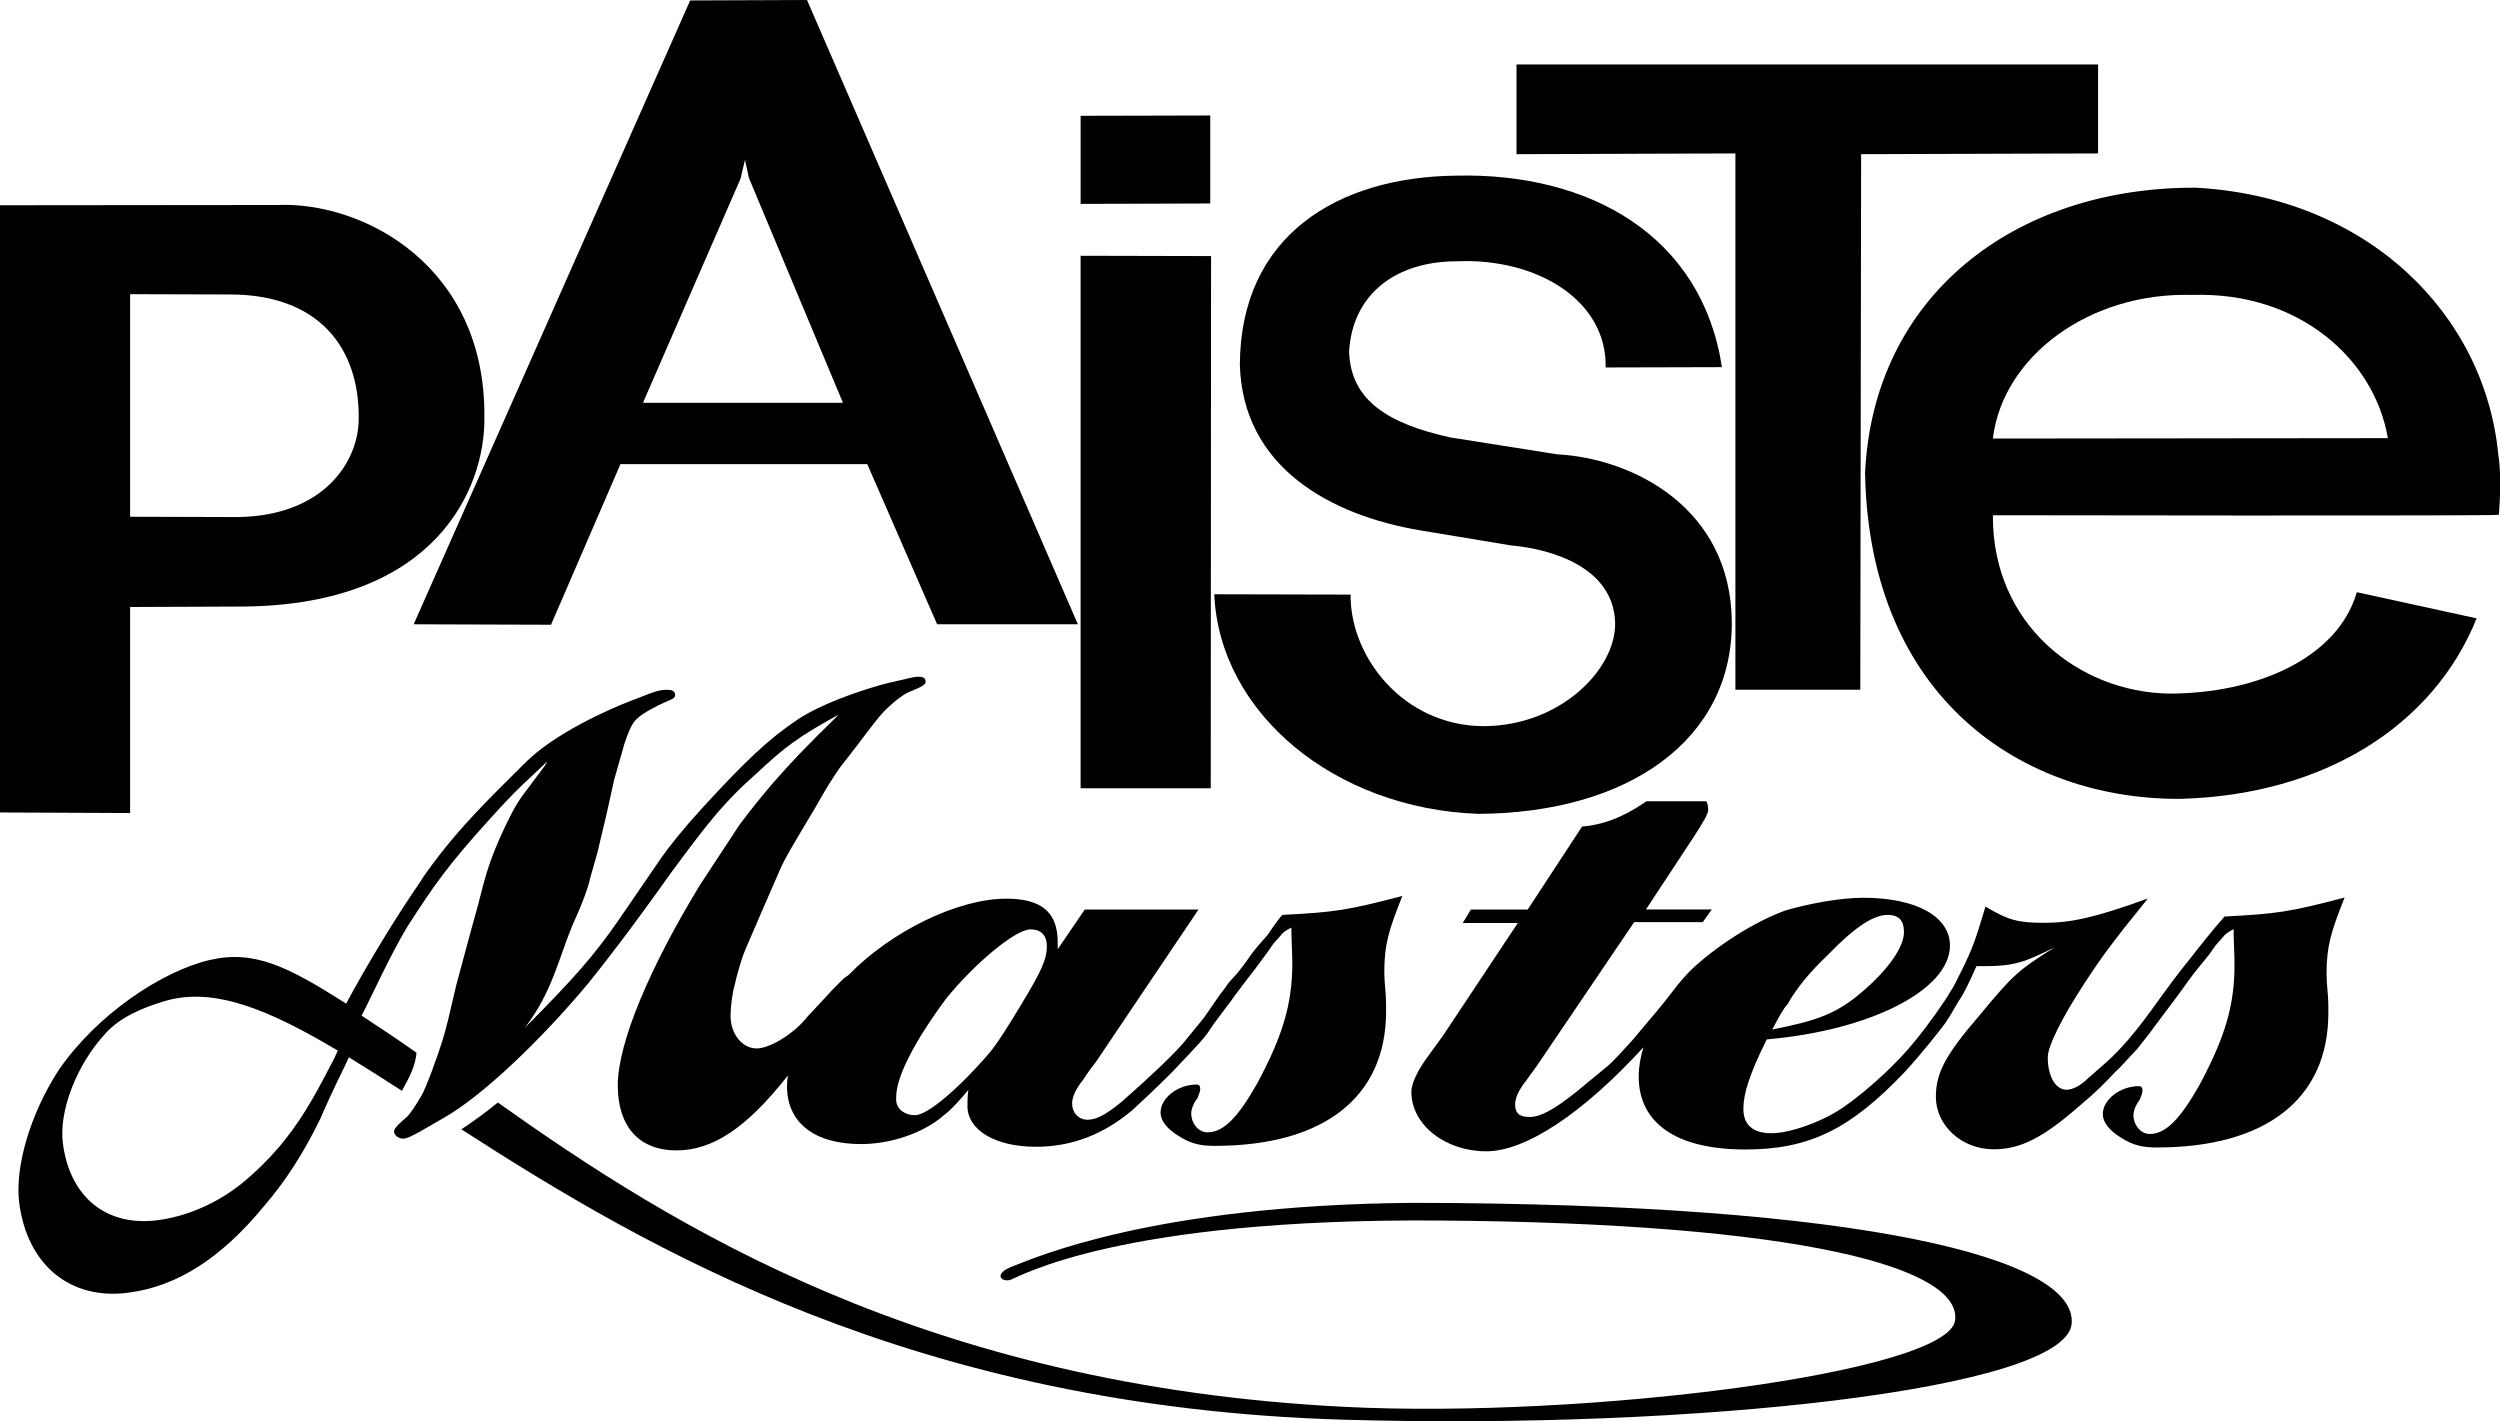
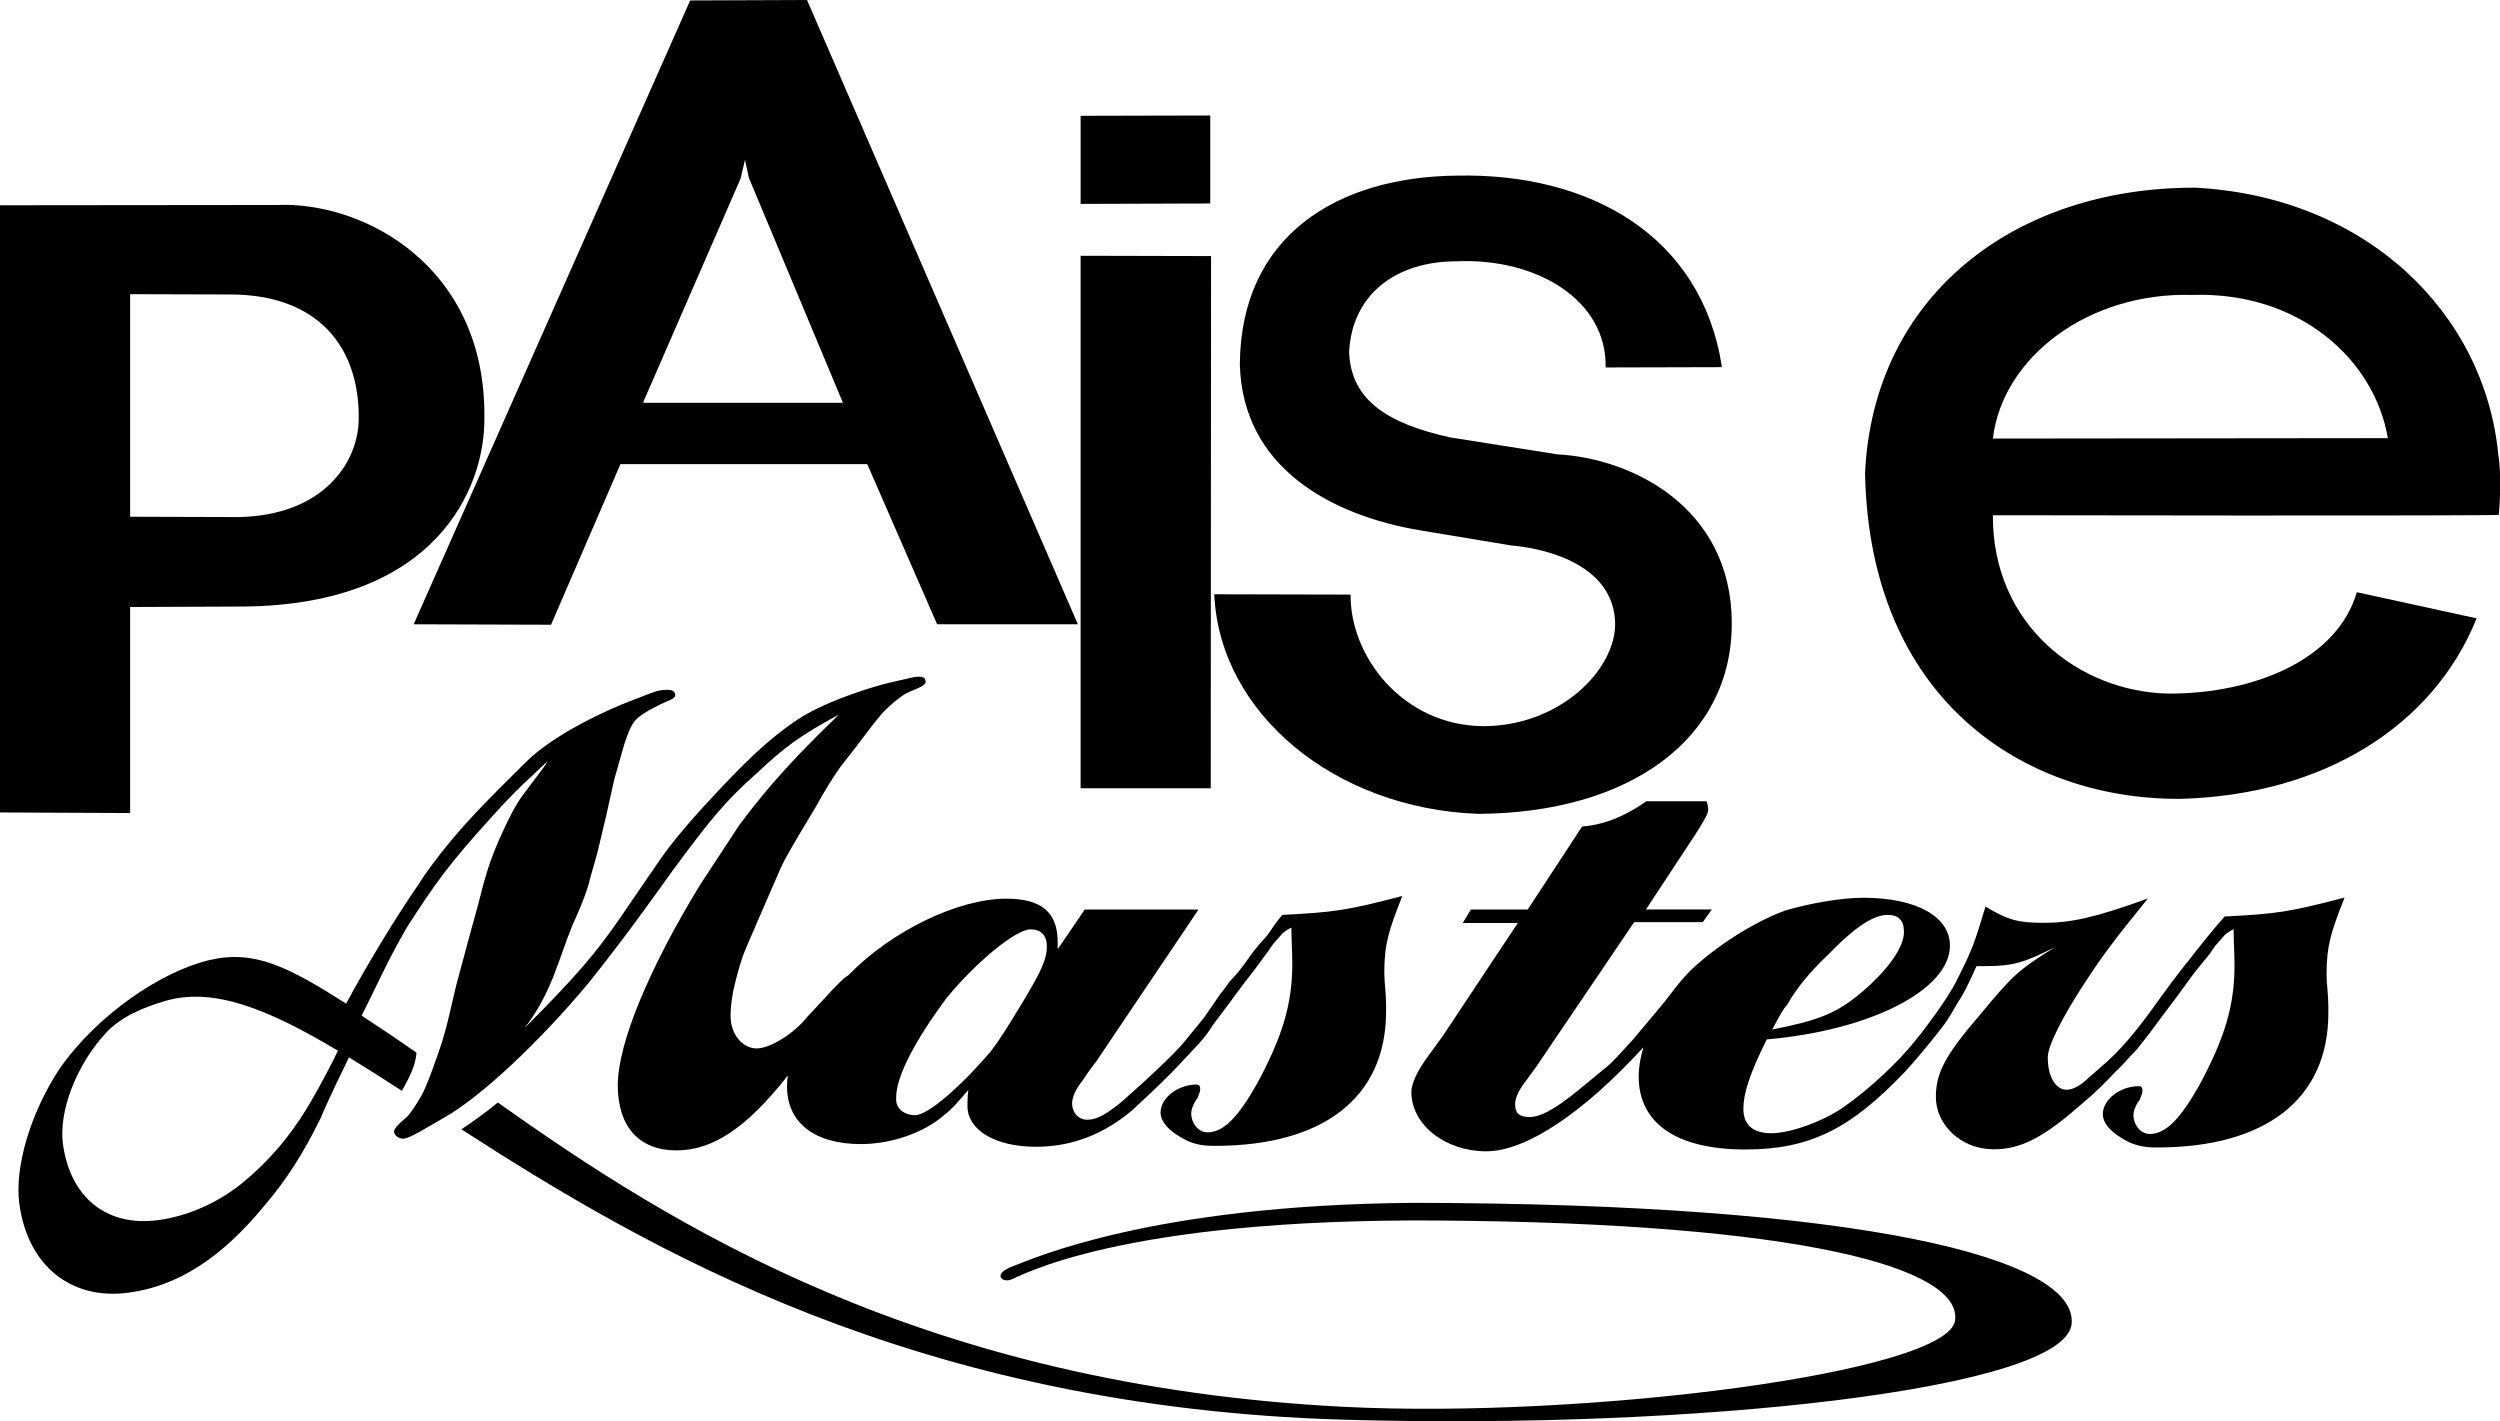
<svg xmlns="http://www.w3.org/2000/svg" xml:space="preserve" width="149.989mm" height="85.27mm" version="1.1" style="shape-rendering:geometricPrecision; text-rendering:geometricPrecision; image-rendering:optimizeQuality; fill-rule:evenodd; clip-rule:evenodd" viewBox="0 0 2670.51 1518.21">
  <defs>
    <style type="text/css">
   
    .fil0 {fill:black;fill-rule:nonzero}
   
  </style>
  </defs>
  <g id="Camada_x0020_1">
    <path class="fil0" d="M1292.79 123.37l-138.47 0.33 0 94.11 138.47 -0.46 0 -93.98zm0.53 718.68l0.34 -568.51 -139.35 -0.33 0 568.84 139.01 0z" />
    <g>
      <path class="fil0" d="M686.95 429.91l104.11 -239.07 4.74 -20.11 4.19 19.32 100.45 240.19 -212.96 0 -0.52 -0.34zm464.46 236.96l-289.36 -666.87 -124.81 0.48 -295.35 666.39 146.72 0.48 74.14 -171.55 263.65 0 74.64 171.07 150.38 0z" />
    </g>
    <path class="fil0" d="M139 314.25l106.75 0.31c94.13,0 138.14,56.2 137.44,132.53 0,45.91 -36.98,103.62 -128.48,105.25l-115.71 -0.35 0 -237.74zm-139 -94.98l0 648.61 139 0.61 0 -220.08 121.3 -0.51c205.82,-1.97 258.01,-126.47 257.13,-201.96 1.59,-161.95 -129.53,-231.08 -221.9,-226.97l-295.53 0.3z" />
    <path class="fil0" d="M1839.39 392.18c-21.56,-141.04 -141.98,-207.69 -283.42,-204.58 -127.1,1.29 -230.9,63.86 -231.56,202.13 3.15,109.33 96.42,160.64 192.82,176.82l96.42 16.02c46.6,4.09 110.05,24.82 111.65,82.69 1.06,49.33 -58.38,110.44 -141.09,110.44 -86.07,-0.84 -142.18,-74.84 -141.49,-140.54l-145.63 -0.36c5.57,127.02 128.45,229 282.02,234.56 160.73,-0.85 271.49,-79.39 270.81,-204.78 -0.87,-123.03 -106.91,-175.15 -186.48,-179.26l-114.66 -18.14c-64.35,-14.36 -106.06,-38.56 -107.63,-91.51 3.33,-61.92 50.66,-96.55 114.83,-96.55 86.03,-3.77 160.71,41.84 159.18,113.4l124.23 -0.33z" />
    <path class="fil0" d="M2669.29 549.9c0.62,-7.73 1.01,-14.73 1.22,-21.03l0 -23.32c-0.52,-13.41 -1.81,-19.9 -1.81,-19.9 -14.54,-150.98 -140.6,-275.51 -323.62,-285.17 -193.84,-0.46 -344.07,116.08 -352.82,304.95 4.7,241.03 168.63,348.74 336.74,347.92 154.24,-4.1 270.63,-78.77 316.54,-192.82l-127.96 -27.94c-20.67,71.25 -108.3,108.32 -200.68,108.32 -95.71,-1.65 -188.77,-73.21 -188.09,-190.53 0,0 540.37,0.95 540.5,-0.47zm-118.56 -81.88l-421.94 0.46c10.5,-87.58 102.88,-156.71 213.03,-153.42 114.04,-3.78 194.53,68.65 208.91,152.96z" />
-     <polygon class="fil0" points="1987.18,736.81 1988.06,164.7 2241.18,163.89 2241.18,68.87 1619.95,68.87 1619.95,164.7 1853.77,163.89 1853.77,736.81 " />
-     <path class="fil0" d="M1508.62 1284.89c-278.5,2.43 -404.66,59.45 -426.6,67.69 -21.93,8.22 -12.03,17.36 -2.91,14.6 9.16,-2.72 114.45,-66.12 459.07,-63.4 385.52,2.88 557.3,50.42 550.29,106.55 -7.02,56.16 -395.59,105.37 -652.22,92.48 -448.87,-22.57 -719,-193.47 -904.47,-325.08 -11.86,9.81 -26.39,20.29 -38.95,28.61 197.98,127.56 485.26,297.03 942.95,310.21 375.57,10.79 770.35,-32.41 777.14,-102.36 6.79,-69.99 -221.68,-128.67 -704.29,-129.31z" />
+     <path class="fil0" d="M1508.62 1284.89c-278.5,2.43 -404.66,59.45 -426.6,67.69 -21.93,8.22 -12.03,17.36 -2.91,14.6 9.16,-2.72 114.45,-66.12 459.07,-63.4 385.52,2.88 557.3,50.42 550.29,106.55 -7.02,56.16 -395.59,105.37 -652.22,92.48 -448.87,-22.57 -719,-193.47 -904.47,-325.08 -11.86,9.81 -26.39,20.29 -38.95,28.61 197.98,127.56 485.26,297.03 942.95,310.21 375.57,10.79 770.35,-32.41 777.14,-102.36 6.79,-69.99 -221.68,-128.67 -704.29,-129.31" />
    <path class="fil0" d="M357.22 1130.19c-25.02,48.69 -37.25,68.62 -59.11,95.08 -12.87,14.77 -25.26,26.9 -37.86,37.27 -27.55,22.8 -60.65,36.77 -91.51,40.84 -54.94,7.21 -93.99,-24.34 -101.55,-81.82 -4.53,-34.33 14.3,-83.92 45.62,-117.79 16.01,-17.76 41.18,-27.92 63.56,-34.51 51.95,-15.28 110.77,9.06 184.52,53.04 -1.2,2.56 -2.41,5.17 -3.67,7.9zm600.08 41.78c0,-22.13 20.23,-60.7 53.95,-106 29.89,-36.59 73.25,-73.23 89.64,-73.23 10.61,0 17.34,5.77 17.34,18.29 0,14.48 -6.73,27.97 -28.9,64.6 -13.51,22.15 -21.2,34.68 -30.83,47.21 -32.77,38.56 -67.49,68.42 -80.98,68.42 -10.58,0 -19.26,-5.77 -20.23,-15.41l0 -3.88zm-328.25 -122.41c19.29,-24.06 43.38,-54.92 88.68,-118.52 40.47,-54.92 56.86,-75.16 90.58,-105.03 29.89,-28.01 45.3,-39.58 87.71,-62.68 -36.62,35.65 -51.07,51.1 -71.32,74.22 -11.56,13.5 -23.13,27.96 -34.7,43.38 -12.54,19.28 -29.89,45.32 -42.4,64.58 -53.97,88.66 -87.7,168.65 -87.7,213.96 0,44.32 23.14,69.4 62.64,69.4 38.94,0 75.22,-24.18 119.09,-80.05 -0.62,4 -0.95,7.88 -0.95,11.6 0,38.56 28.89,61.69 79.02,61.69 31.81,0 66.5,-11.59 88.68,-30.86 7.72,-5.77 15.43,-14.45 26.02,-26.98 -0.96,6.75 -0.96,12.53 -0.96,17.34 0,25.07 28.89,43.38 73.23,43.38 38.57,0 72.3,-13.51 102.26,-38.57 11.6,-10.58 26.05,-24.1 43.37,-41.43 28.92,-30.84 33.74,-34.7 43.4,-50.11l18.57 -24.81c0.28,-0.26 0.65,-0.72 1.2,-1.56 0,-0.01 0.01,-0.01 0.01,-0.01l0.45 -0.59c0.11,-0.18 0.18,-0.32 0.26,-0.47 3.02,-4.47 12.65,-16.74 14.41,-19.38l9.33 -11.95 13.52 -18.33 6.74 -9.65 7.7 -8.66c1.93,-2.88 5.78,-5.78 11.56,-8.64 0,12.49 0.99,25.98 0.99,38.55 0,43.35 -10.62,78.01 -37.61,128.17 -20.24,35.65 -35.64,52.03 -53.03,52.03 -9.64,0 -17.33,-9.63 -17.33,-20.26 0,-4.8 2.89,-11.54 6.76,-16.35 1.9,-4.84 2.86,-7.73 2.86,-9.65 0,-2.9 -0.96,-4.8 -3.86,-4.8 -20.23,0 -38.52,14.45 -38.52,29.86 0,8.67 6.74,17.35 19.27,25.05 13.49,8.69 24.08,10.6 38.55,10.6 116.61,0 183.09,-52.06 183.09,-143.6l0 -7.7c0,-11.55 -1.9,-23.16 -1.9,-33.73 0,-30.86 4.82,-45.31 19.26,-81.92 -58.79,15.4 -72.28,17.35 -128.18,20.22 -7.71,8.67 -12.55,17.35 -16.37,22.18 -10.62,11.56 -16.41,19.28 -18.33,22.17 -8.67,12.53 -14.84,19.71 -17.27,22.2 -4.25,4.34 -7.28,8.29 -9.23,11.53 -1.43,1.67 -3.06,3.77 -5.24,6.73 -2.53,3.51 -8.66,12.56 -17.33,25.1l-21.2 25.99c-9.62,11.57 -34.69,35.7 -66.54,63.63 -15.44,12.51 -26.05,19.28 -36.66,19.28 -9.65,0 -16.39,-7.71 -16.39,-17.37 0,-6.75 3.84,-15.4 11.56,-25.04 6.76,-10.58 12.52,-17.35 14.48,-20.23l108.98 -161.91 -121.52 0 -28.91 42.4 0 -7.7c0,-31.81 -17.37,-46.29 -54.95,-46.29 -51.46,0 -122.87,34.59 -168.44,81.58 -2.99,1.9 -5.64,3.91 -7.7,6.12 -2.07,2.27 -9.06,8.66 -14.85,15.43l-21.58 23.13c-13.5,17.37 -39.54,33.72 -53.99,33.72 -15.4,0 -27.93,-15.4 -27.93,-34.67 0,-7.7 0.96,-16.38 2.89,-27 4.81,-21.19 9.64,-36.61 13.49,-45.26l18.31 -42.43 16.4 -37.6c5.78,-14.45 16.37,-31.8 39.51,-70.35 10.59,-19.27 19.26,-32.76 26.02,-42.39 1.93,-2.9 11.57,-14.47 26,-33.79 17.37,-23.09 21.22,-26.96 28.94,-33.72 2.89,-2.88 10.4,-8.56 13.48,-10.57 3.06,-2.02 8.99,-4.42 11.08,-5.32 2.08,-0.87 12.22,-4.47 12.22,-8.32 0,-3.86 -1.87,-5.64 -7.66,-5.64 -2.88,0 -5.54,0.46 -9.53,1.41 -3.66,0.84 -6.76,1.77 -12.61,2.93 -5.87,1.18 -17.61,4.3 -17.61,4.3 -24.08,6.75 -63.61,20.24 -88.65,36.65 -31.81,21.19 -56.86,45.29 -101.21,93.53 -21.21,23.11 -36.61,42.42 -45.3,54.93l-46.25 67.47c-24.1,34.69 -45.3,59.75 -99.25,113.71 28.9,-37.61 35.56,-72.32 50.98,-109.91 11.56,-25.07 17.35,-42.4 18.31,-48.19l8.07 -28.45 9.65 -40.5 8.53 -38.36 10.67 -37.55c7.74,-23.15 10.77,-25.53 19.77,-32.05 8.25,-5.35 13.86,-7.76 17.09,-9.6 11.58,-5.76 17.48,-6.56 17.48,-10.43 0,-2.88 -1.43,-5.33 -5.79,-5.77 -4.35,-0.45 -10.47,0.03 -16.22,2.03 -4.89,1.7 -3.1,1.06 -26.03,9.87 -22.93,8.79 -81.16,34.65 -112.4,66.15 -33.56,33.86 -68.64,65.85 -105.26,116.95 -2.26,3.11 -4.87,7.1 -7.8,11.76 -23.75,34.3 -55.58,86.47 -77.96,128.31 -61.52,-39.07 -97.7,-57.8 -145.88,-46.55 -50.55,11.83 -119.89,57.67 -160.94,117.17 -30.54,46.83 -47.41,104.03 -42.36,142.62 8.66,66.12 54.64,103.74 116.44,95.58 52.36,-6.86 99.08,-36.58 145.76,-93.36 23.43,-27.49 41.54,-56.07 59.41,-92.47 4.67,-11.1 13.45,-30.55 27.21,-58.57 1.14,-2.44 2.24,-4.75 3.32,-7.05 17.96,10.97 36.82,23 56.64,35.8 7.73,-14.19 14.32,-26.03 15.57,-40.69 -19.41,-13.82 -41.13,-28.15 -58.68,-39.67 10.5,-19.81 28.81,-61.27 48.79,-94.86 28.44,-44.3 43.88,-66.22 88.14,-115.1 32.76,-36.21 36.65,-37.68 61.71,-61.81l-2.88 4.84c0,0 -13.88,18.75 -22.72,30.36 -8.84,11.59 -16.51,27.66 -21.79,39.04 -5.28,11.36 -12.52,28.13 -17.36,44.21 -4.47,14.83 -5.51,19.8 -9.13,33.77 -3.46,13.35 -5.36,18.71 -10.18,37.01l-13.48 50.12c-6.76,28.91 -10.47,45.81 -14.95,59.86 -4.87,15.25 -16.65,48.72 -22.57,58.74 -5.93,10 -12.19,19.8 -16.37,23.14 -4.17,3.33 -12.53,10.6 -12.53,14.45 0,3.84 4.83,7.7 9.63,7.7 3.86,0 9.65,-2.9 18.32,-7.7l25.05 -14.45c39.52,-22.21 102.17,-80.99 155.16,-144.62z" />
    <path class="fil0" d="M1909.49 1072.73c9.62,-17.36 24.09,-34.68 43.38,-53.03 29.85,-30.82 49.14,-42.4 63.58,-42.4 11.57,0 17.38,5.78 17.38,18.35 0,16.36 -17.38,40.47 -44.34,63.57 -27,23.15 -47.24,30.88 -96.38,40.49 6.73,-12.51 11.57,-22.15 16.37,-26.98zm595.03 -113.95c-58.8,15.42 -72.28,17.37 -128.19,20.26 -7.7,8.67 -13.95,16.2 -17.8,21.01 -10.13,12.57 -14.18,17.57 -18.27,23.01 0,0 -13.71,16.58 -30.45,39.82 -16.73,23.25 -37.57,53.02 -63.63,75.17l-15.41 13.49c-8.67,8.71 -17.33,12.53 -23.13,12.53 -11.54,0 -20.21,-13.46 -20.21,-34.67 0,-11.59 14.44,-41.46 40.47,-80.97 16.37,-25.06 28.91,-42.43 66.5,-88.67 -55.9,20.24 -81.94,26.02 -110.85,26.02 -27.94,0 -38.55,-2.91 -62.64,-17.36 -10.62,34.72 -12.52,42.44 -26.98,71.33l-5.81 11.56c-0.99,1.5 -1.71,3 -2.32,4.21 -0.91,1.27 -1.86,2.74 -2.9,4.55 -4.62,8.29 -23.09,34.83 -37.52,52.18 -18.3,23.14 -50.12,52.04 -73.25,68.41 -22.19,16.39 -58.78,29.87 -80.01,29.87 -19.26,0 -29.84,-8.65 -29.84,-26.01 0,-16.39 6.7,-37.59 25,-74.22 110.87,-9.62 195.66,-52.99 195.66,-100.22 0,-30.84 -35.63,-51.08 -92.51,-51.08 -26.01,0 -59.72,6.72 -82.87,13.46 -32.79,11.59 -75.17,38.56 -102.17,64.6 -6.67,6.86 -12.84,14.18 -18.53,21.73 -0.57,0.75 -1.13,1.43 -1.76,2.27 -7.96,10.78 -21.02,25.83 -41.25,49.95 -11.56,12.52 -19.68,22.03 -27.12,28.23l-32.77 26.97c-24.1,19.28 -38.54,26.98 -50.12,26.98 -10.59,0 -15.4,-3.88 -15.4,-13.49 0,-6.73 3.84,-15.42 11.56,-25.05 5.77,-7.71 9.64,-13.5 12.52,-17.36l103.11 -152.29 73.28 0 9.63 -13.47 -70.35 0 52.01 -79.02c8.71,-13.5 14.46,-23.16 14.46,-27.01 0,-0.97 0.28,-5.2 -1.91,-9.62l-64.06 0c-16.49,11.58 -39.6,24.71 -68.71,27.04l-58.06 88.61 -60.71 0 -8.71 14.43 58.83 0 -80.01 120.47 -15.43 21.23c-11.54,15.43 -18.29,29.88 -18.29,38.55 0,35.66 36.63,63.62 79.97,63.62 42.42,0 103.14,-40.52 167.72,-110.85 0.05,-0.07 0.14,-0.17 0.21,-0.24 -3.24,10.8 -5.05,21.31 -5.05,31.09 0,50.12 40.46,78.06 113.73,78.06 69.39,0 112.76,-22.17 170.58,-82.89 20.25,-22.17 37.13,-44.02 42.42,-51.06 3.81,-5.16 11.09,-17.69 14.85,-24.26 4.61,-6.36 10.71,-18.33 19.23,-37.64l8.69 0c30.82,0 42.4,-3.85 75.16,-20.26 -38.52,24.11 -44.34,28.92 -80.95,73.26 -36.62,42.42 -46.27,61.69 -46.27,86.75 0,29.88 26.98,55.9 61.7,55.9 28.89,0 53,-12.53 91.57,-46.25 16.36,-13.49 28.9,-26.04 38.56,-36.64 6.71,-5.77 14.43,-15.4 23.1,-24.09 11.57,-14.44 17.35,-22.17 19.27,-25.03 0,0 12.9,-17.36 21.68,-28.94 8.74,-11.56 15.24,-21.31 21.71,-29.46 6.51,-8.16 14.48,-17.78 14.48,-17.78l6.74 -9.62 7.69 -8.68c1.94,-2.9 5.78,-5.77 11.56,-8.66 0,12.5 0.96,26.02 0.96,38.55 0,43.36 -10.59,78.05 -37.59,128.17 -20.23,35.68 -35.65,52.06 -52.97,52.06 -9.65,0 -17.39,-9.65 -17.39,-20.27 0,-4.8 2.91,-11.54 6.76,-16.36 1.95,-4.83 2.89,-7.74 2.89,-9.66 0,-2.88 -0.94,-4.78 -3.84,-4.78 -20.24,0 -38.55,14.44 -38.55,29.84 0,8.69 6.76,17.35 19.25,25.07 13.49,8.67 24.13,10.58 38.59,10.58 116.6,0 183.09,-52.04 183.09,-143.59l0 -7.7c0,-11.57 -1.91,-23.14 -1.91,-33.75 0,-30.82 4.81,-45.27 19.26,-81.92z" />
  </g>
</svg>